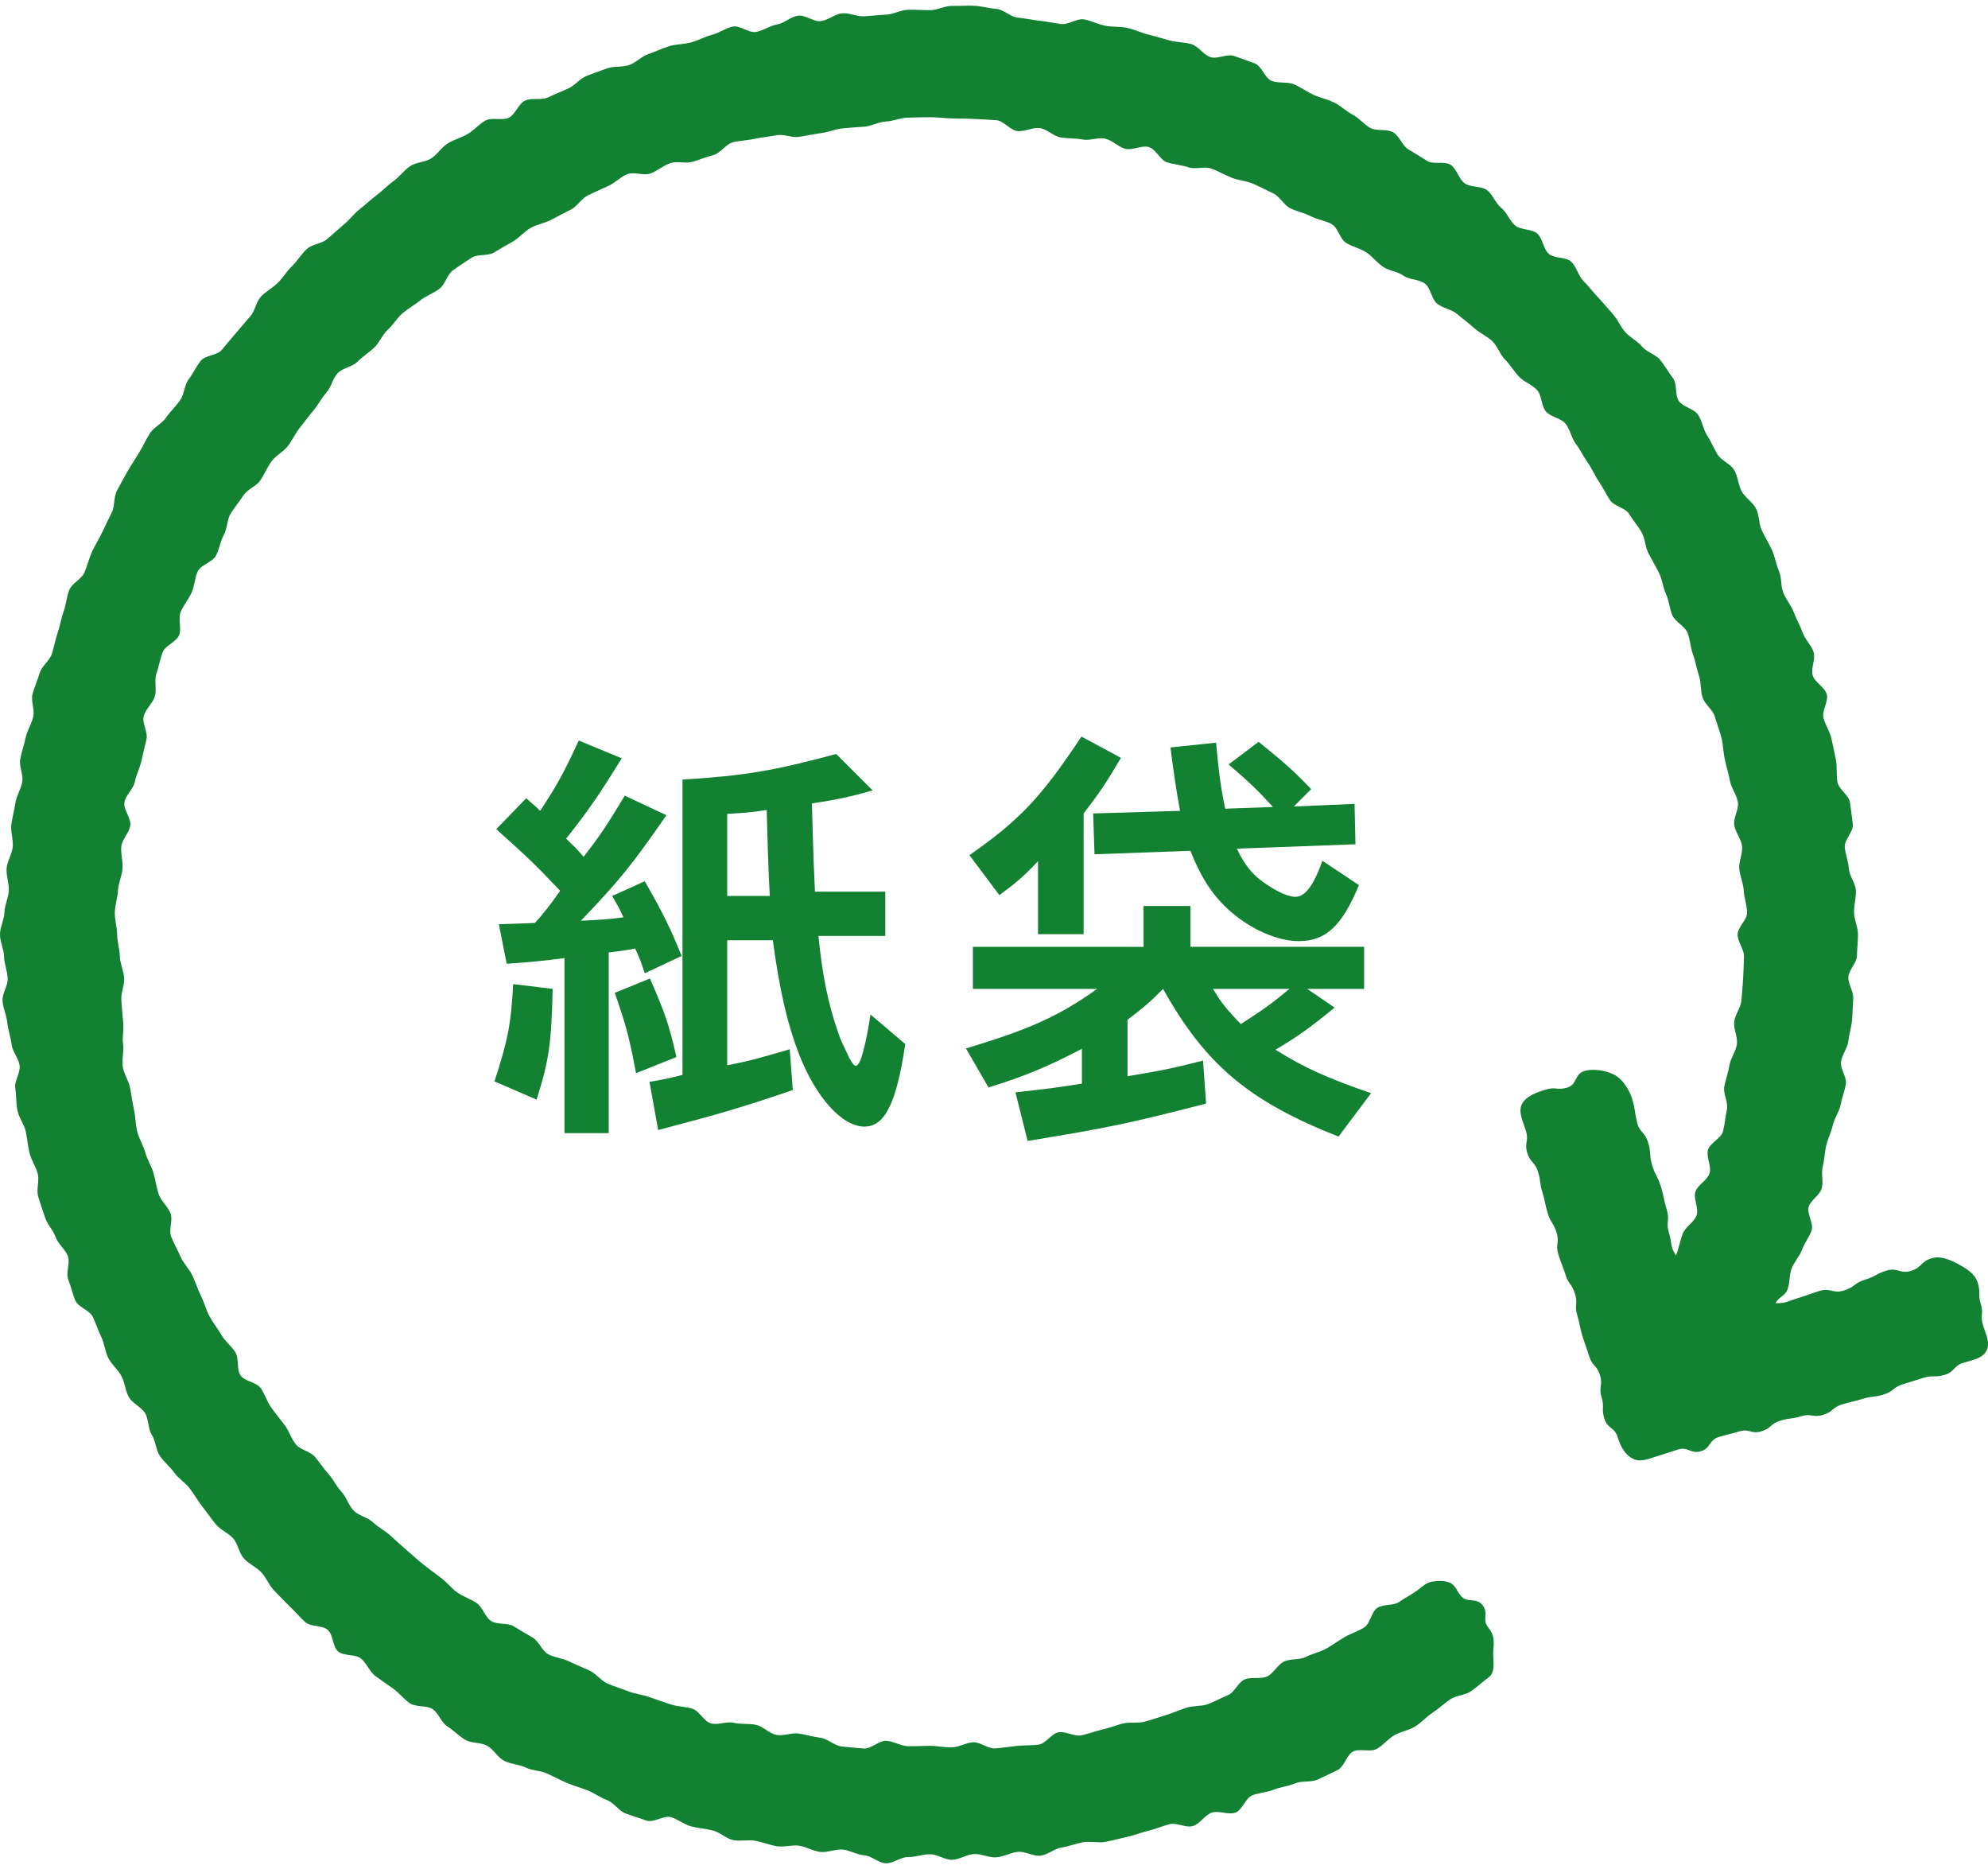
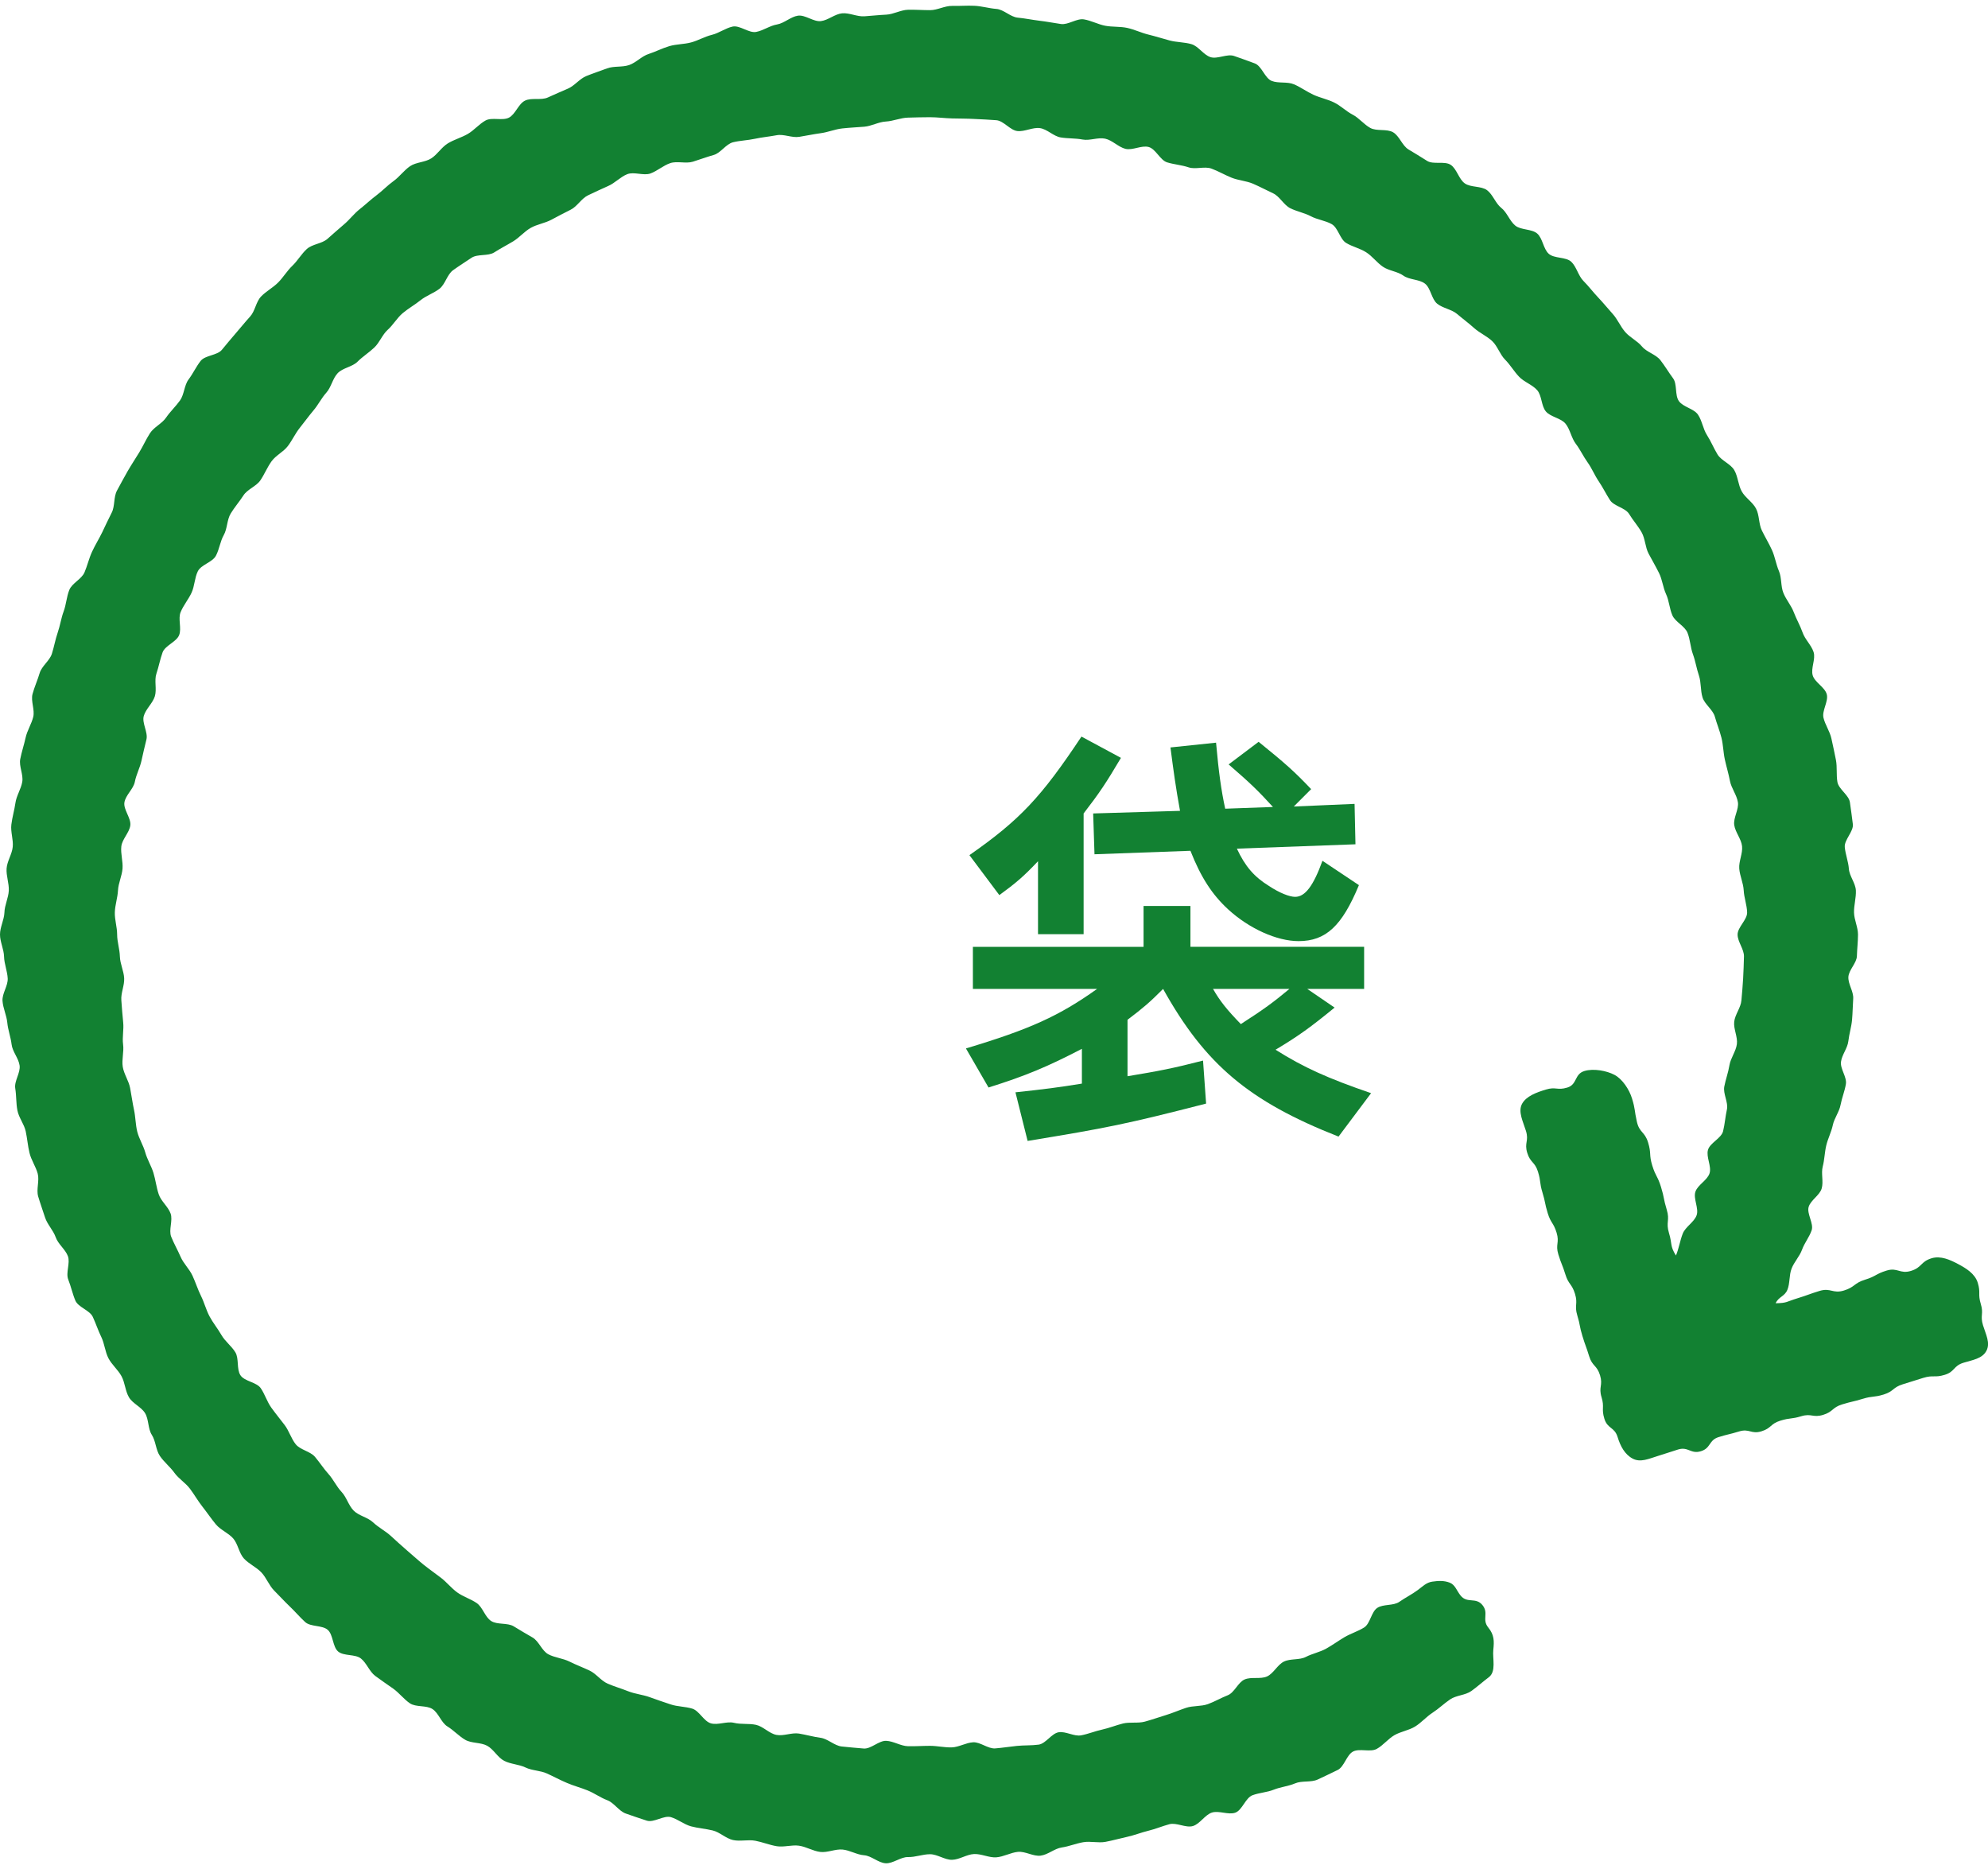
<svg xmlns="http://www.w3.org/2000/svg" version="1.1" id="pic-mark2" x="0px" y="0px" width="100px" height="94px" viewBox="0 0 100 94" enable-background="new 0 0 100 94" xml:space="preserve">
  <g>
    <path fill="#128132" d="M82.094,55.249c-0.141-0.461-0.486-0.979-0.881-1.189c-0.396-0.21-1.056-0.334-1.518-0.193   c-0.508,0.155-0.348,0.676-0.856,0.831c-0.508,0.156-0.572-0.054-1.08,0.101c-0.462,0.141-0.99,0.328-1.2,0.723   c-0.21,0.394,0.059,0.897,0.2,1.36c0.156,0.511-0.093,0.588,0.064,1.1c0.156,0.51,0.384,0.439,0.54,0.95   c0.156,0.508,0.069,0.535,0.225,1.045c0.156,0.51,0.108,0.525,0.264,1.036c0.156,0.512,0.289,0.471,0.447,0.983   c0.156,0.512-0.068,0.58,0.088,1.092c0.156,0.511,0.198,0.498,0.355,1.01c0.157,0.512,0.325,0.461,0.483,0.974   c0.156,0.512-0.041,0.572,0.115,1.084c0.156,0.512,0.101,0.529,0.259,1.041c0.156,0.511,0.182,0.503,0.338,1.014   c0.157,0.513,0.39,0.443,0.547,0.956c0.157,0.515-0.082,0.588,0.076,1.102c0.157,0.516-0.017,0.57,0.142,1.084   c0.157,0.516,0.509,0.408,0.667,0.924c0.141,0.462,0.361,0.872,0.755,1.082c0.396,0.21,0.812,0.008,1.272-0.133   c0.512-0.156,0.508-0.169,1.019-0.326c0.511-0.155,0.632,0.245,1.143,0.088c0.51-0.155,0.387-0.556,0.896-0.712   c0.509-0.156,0.518-0.128,1.028-0.283c0.513-0.157,0.607,0.151,1.12-0.006c0.511-0.156,0.443-0.379,0.954-0.536   c0.511-0.156,0.539-0.067,1.05-0.223c0.513-0.156,0.589,0.088,1.101-0.069c0.512-0.156,0.447-0.371,0.959-0.527   c0.512-0.156,0.522-0.124,1.034-0.28c0.511-0.156,0.54-0.06,1.051-0.216c0.513-0.157,0.452-0.358,0.965-0.516   c0.515-0.156,0.512-0.164,1.027-0.321c0.516-0.157,0.566,0.004,1.082-0.154c0.516-0.157,0.426-0.449,0.942-0.607   c0.461-0.141,0.942-0.204,1.152-0.599c0.21-0.394-0.029-0.822-0.17-1.283c-0.155-0.508,0.044-0.568-0.113-1.077   c-0.155-0.507,0.004-0.556-0.152-1.064c-0.141-0.461-0.595-0.732-0.99-0.942c-0.396-0.21-0.873-0.43-1.334-0.289   c-0.561,0.172-0.472,0.462-1.033,0.634c-0.561,0.172-0.67-0.187-1.23-0.015c-0.559,0.172-0.524,0.287-1.083,0.458   c-0.562,0.172-0.501,0.373-1.063,0.545c-0.563,0.172-0.662-0.152-1.225,0.02c-0.565,0.173-0.557,0.2-1.121,0.373   c-0.565,0.173-0.497,0.236-1.087,0.247c0.145-0.328,0.451-0.339,0.588-0.67c0.138-0.332,0.083-0.741,0.214-1.075   c0.129-0.334,0.405-0.614,0.526-0.951c0.122-0.338,0.369-0.636,0.483-0.975c0.114-0.339-0.256-0.836-0.15-1.178   c0.106-0.343,0.558-0.581,0.655-0.926c0.099-0.344-0.038-0.753,0.052-1.1c0.09-0.347,0.095-0.71,0.177-1.06   c0.082-0.348,0.256-0.673,0.33-1.024c0.074-0.351,0.325-0.666,0.39-1.018c0.067-0.352,0.21-0.694,0.268-1.047   c0.058-0.353-0.296-0.768-0.246-1.124c0.049-0.355,0.328-0.677,0.369-1.033c0.041-0.356,0.152-0.705,0.186-1.063   c0.032-0.356,0.035-0.717,0.059-1.074c0.026-0.357-0.259-0.73-0.243-1.088c0.017-0.358,0.421-0.702,0.429-1.06   c0.009-0.358,0.055-0.719,0.055-1.078c0-0.37-0.192-0.739-0.2-1.106c-0.009-0.37,0.111-0.745,0.093-1.112   c-0.017-0.37-0.326-0.721-0.352-1.087c-0.027-0.37-0.172-0.722-0.206-1.088c-0.035-0.369,0.449-0.791,0.406-1.156   c-0.044-0.367-0.097-0.739-0.148-1.102c-0.052-0.366-0.567-0.659-0.629-1.023c-0.061-0.365-0.005-0.745-0.074-1.107   c-0.07-0.362-0.15-0.721-0.228-1.08c-0.079-0.361-0.311-0.681-0.398-1.039c-0.087-0.358,0.26-0.827,0.165-1.183   c-0.096-0.357-0.603-0.598-0.707-0.951c-0.105-0.355,0.157-0.821,0.045-1.171c-0.113-0.352-0.433-0.636-0.553-0.984   c-0.122-0.349-0.312-0.671-0.442-1.015c-0.129-0.347-0.389-0.636-0.526-0.979c-0.138-0.342-0.078-0.763-0.224-1.101   c-0.146-0.339-0.197-0.721-0.351-1.056c-0.154-0.335-0.346-0.654-0.508-0.984c-0.161-0.333-0.12-0.769-0.291-1.097   c-0.169-0.328-0.547-0.548-0.723-0.872c-0.178-0.324-0.188-0.745-0.373-1.064c-0.186-0.32-0.65-0.474-0.842-0.789   c-0.192-0.315-0.33-0.662-0.53-0.972c-0.2-0.31-0.246-0.725-0.453-1.029c-0.207-0.305-0.744-0.379-0.959-0.68   c-0.214-0.3-0.076-0.858-0.297-1.152c-0.221-0.296-0.41-0.623-0.638-0.913c-0.229-0.289-0.686-0.398-0.922-0.682   c-0.234-0.284-0.603-0.451-0.845-0.73c-0.242-0.279-0.384-0.641-0.632-0.914c-0.248-0.273-0.478-0.561-0.732-0.827   c-0.255-0.268-0.476-0.566-0.737-0.827c-0.261-0.261-0.344-0.708-0.611-0.963c-0.268-0.255-0.863-0.156-1.136-0.405   c-0.274-0.248-0.3-0.773-0.577-1.015c-0.279-0.242-0.823-0.168-1.107-0.403c-0.284-0.234-0.411-0.661-0.702-0.888   c-0.289-0.228-0.42-0.668-0.714-0.89c-0.296-0.221-0.822-0.129-1.123-0.344c-0.3-0.214-0.397-0.722-0.703-0.929   c-0.305-0.207-0.882-0.003-1.192-0.202c-0.31-0.2-0.623-0.384-0.938-0.576c-0.315-0.192-0.453-0.677-0.772-0.862   c-0.319-0.186-0.822-0.04-1.146-0.218c-0.323-0.177-0.563-0.501-0.891-0.67c-0.328-0.17-0.599-0.449-0.931-0.611   c-0.33-0.163-0.704-0.234-1.039-0.388c-0.335-0.154-0.638-0.38-0.977-0.525c-0.339-0.146-0.782-0.035-1.124-0.172   c-0.342-0.137-0.501-0.75-0.846-0.879c-0.344-0.129-0.698-0.256-1.047-0.376c-0.347-0.12-0.835,0.172-1.185,0.059   c-0.351-0.113-0.603-0.548-0.956-0.652c-0.353-0.104-0.744-0.09-1.1-0.186c-0.356-0.096-0.709-0.209-1.068-0.296   c-0.358-0.087-0.7-0.256-1.061-0.335c-0.36-0.078-0.746-0.04-1.11-0.109c-0.361-0.07-0.705-0.26-1.069-0.32   c-0.364-0.061-0.789,0.284-1.155,0.233c-0.364-0.052-0.721-0.123-1.088-0.166c-0.365-0.044-0.723-0.12-1.092-0.155   c-0.366-0.035-0.705-0.413-1.075-0.439c-0.366-0.027-0.734-0.141-1.103-0.157c-0.367-0.018-0.745,0.015-1.115,0.006   c-0.369-0.009-0.742,0.214-1.112,0.214c-0.37,0-0.74-0.028-1.107-0.02c-0.37,0.009-0.73,0.228-1.097,0.246   c-0.37,0.017-0.732,0.058-1.1,0.083c-0.369,0.026-0.754-0.184-1.121-0.15c-0.367,0.035-0.703,0.348-1.068,0.392   c-0.367,0.044-0.787-0.325-1.152-0.274c-0.366,0.053-0.689,0.38-1.052,0.442c-0.365,0.061-0.69,0.307-1.052,0.376   c-0.362,0.07-0.824-0.347-1.184-0.269c-0.361,0.078-0.685,0.329-1.043,0.416c-0.36,0.087-0.689,0.286-1.045,0.381   c-0.357,0.096-0.745,0.083-1.098,0.188c-0.355,0.104-0.687,0.28-1.038,0.393c-0.352,0.113-0.631,0.435-0.979,0.556   c-0.349,0.122-0.768,0.04-1.112,0.169c-0.347,0.129-0.698,0.246-1.039,0.383c-0.343,0.138-0.593,0.49-0.932,0.636   c-0.339,0.146-0.673,0.291-1.009,0.444c-0.335,0.154-0.817-0.003-1.148,0.159c-0.332,0.161-0.479,0.685-0.807,0.855   c-0.328,0.169-0.853-0.033-1.176,0.143c-0.324,0.178-0.574,0.49-0.892,0.675c-0.319,0.186-0.691,0.284-1.006,0.476   c-0.315,0.193-0.524,0.554-0.833,0.754c-0.31,0.2-0.763,0.187-1.068,0.394c-0.305,0.207-0.531,0.534-0.831,0.748   c-0.301,0.215-0.557,0.489-0.851,0.71c-0.296,0.221-0.562,0.477-0.853,0.705c-0.289,0.228-0.512,0.535-0.796,0.771   c-0.284,0.236-0.55,0.484-0.83,0.726c-0.278,0.242-0.758,0.256-1.031,0.504c-0.273,0.248-0.462,0.589-0.728,0.844   c-0.268,0.253-0.458,0.584-0.719,0.845c-0.261,0.261-0.606,0.439-0.86,0.705c-0.253,0.268-0.296,0.728-0.544,1.001   c-0.248,0.273-0.475,0.556-0.717,0.835c-0.242,0.278-0.471,0.558-0.707,0.842c-0.234,0.284-0.838,0.269-1.068,0.558   c-0.228,0.291-0.385,0.639-0.607,0.933c-0.221,0.296-0.216,0.755-0.43,1.055c-0.214,0.301-0.49,0.554-0.698,0.859   c-0.206,0.305-0.613,0.479-0.813,0.789c-0.2,0.31-0.351,0.655-0.543,0.969c-0.193,0.315-0.398,0.625-0.582,0.943   c-0.186,0.32-0.356,0.649-0.534,0.973c-0.177,0.324-0.097,0.782-0.266,1.11c-0.17,0.328-0.319,0.661-0.48,0.992   c-0.161,0.332-0.357,0.643-0.511,0.978c-0.154,0.335-0.234,0.698-0.379,1.037c-0.146,0.339-0.626,0.538-0.763,0.881   c-0.138,0.342-0.155,0.732-0.284,1.078c-0.129,0.346-0.178,0.719-0.3,1.068c-0.12,0.348-0.181,0.714-0.293,1.065   c-0.113,0.351-0.509,0.614-0.614,0.969c-0.104,0.353-0.262,0.696-0.358,1.052c-0.096,0.356,0.122,0.794,0.035,1.153   c-0.087,0.357-0.305,0.685-0.384,1.046c-0.078,0.36-0.2,0.714-0.27,1.077c-0.069,0.362,0.164,0.777,0.102,1.142   c-0.061,0.362-0.293,0.696-0.344,1.063c-0.052,0.365-0.161,0.722-0.205,1.089c-0.044,0.365,0.106,0.751,0.07,1.119   c-0.035,0.367-0.282,0.716-0.309,1.086c-0.026,0.366,0.128,0.744,0.111,1.114c-0.018,0.367-0.211,0.731-0.22,1.101   C0.209,46.26,0,46.63,0,47.001c0,0.37,0.195,0.741,0.204,1.109c0.009,0.37,0.166,0.734,0.184,1.101   c0.017,0.37-0.288,0.76-0.262,1.127c0.026,0.37,0.206,0.73,0.241,1.096c0.035,0.369,0.173,0.726,0.216,1.092   s0.351,0.695,0.403,1.06c0.052,0.366-0.279,0.79-0.219,1.153c0.061,0.365,0.038,0.748,0.109,1.11   c0.069,0.362,0.339,0.687,0.417,1.047c0.078,0.361,0.105,0.736,0.192,1.093c0.087,0.36,0.316,0.682,0.412,1.038   c0.096,0.357-0.081,0.792,0.023,1.147c0.105,0.355,0.233,0.707,0.346,1.057c0.113,0.352,0.413,0.645,0.535,0.993   c0.12,0.348,0.485,0.608,0.614,0.952c0.129,0.347-0.119,0.837,0.019,1.18c0.137,0.343,0.213,0.717,0.357,1.056   c0.146,0.339,0.725,0.486,0.878,0.822c0.155,0.335,0.268,0.686,0.429,1.016c0.161,0.333,0.186,0.731,0.355,1.059   c0.17,0.328,0.48,0.579,0.657,0.903c0.178,0.324,0.188,0.74,0.374,1.059c0.184,0.319,0.62,0.486,0.812,0.801   c0.193,0.315,0.14,0.781,0.339,1.091c0.201,0.31,0.2,0.758,0.407,1.063c0.207,0.306,0.516,0.547,0.73,0.847   c0.215,0.3,0.561,0.506,0.782,0.801c0.221,0.294,0.405,0.621,0.634,0.91c0.228,0.289,0.435,0.599,0.671,0.883   c0.236,0.284,0.631,0.433,0.872,0.71c0.242,0.279,0.289,0.732,0.536,1.005c0.248,0.273,0.622,0.431,0.877,0.699   c0.255,0.266,0.387,0.657,0.648,0.918c0.26,0.26,0.512,0.538,0.778,0.792c0.268,0.253,0.51,0.543,0.782,0.791   c0.273,0.247,0.855,0.148,1.133,0.39c0.279,0.242,0.242,0.856,0.526,1.092c0.284,0.236,0.853,0.12,1.142,0.348   c0.291,0.229,0.426,0.655,0.721,0.877c0.296,0.221,0.604,0.426,0.905,0.64c0.3,0.214,0.534,0.53,0.838,0.737   c0.305,0.207,0.826,0.088,1.136,0.289c0.31,0.2,0.44,0.685,0.755,0.877c0.314,0.192,0.575,0.486,0.894,0.671   c0.319,0.184,0.781,0.122,1.105,0.3c0.324,0.177,0.526,0.588,0.854,0.757c0.328,0.17,0.742,0.174,1.074,0.335   c0.332,0.161,0.745,0.148,1.08,0.303c0.335,0.152,0.659,0.328,0.999,0.472c0.338,0.146,0.696,0.238,1.038,0.376   c0.343,0.137,0.648,0.365,0.993,0.494c0.346,0.129,0.588,0.552,0.937,0.672c0.348,0.122,0.702,0.244,1.054,0.357   c0.351,0.113,0.858-0.28,1.211-0.177c0.353,0.104,0.659,0.367,1.015,0.463c0.356,0.095,0.727,0.119,1.087,0.206   c0.357,0.087,0.663,0.403,1.024,0.483c0.36,0.078,0.759-0.033,1.123,0.036c0.361,0.069,0.709,0.213,1.074,0.274   c0.362,0.06,0.754-0.078,1.12-0.026c0.364,0.052,0.704,0.27,1.071,0.314c0.366,0.044,0.754-0.155,1.123-0.12   c0.366,0.035,0.714,0.261,1.083,0.287c0.367,0.027,0.717,0.385,1.087,0.403c0.369,0.018,0.751-0.321,1.121-0.312   c0.369,0.009,0.736-0.143,1.107-0.143c0.37,0,0.741,0.289,1.111,0.28c0.371-0.009,0.731-0.271,1.1-0.289   c0.371-0.018,0.753,0.191,1.121,0.165c0.37-0.027,0.722-0.239,1.091-0.275c0.369-0.035,0.771,0.236,1.138,0.191   c0.369-0.044,0.7-0.36,1.068-0.412c0.366-0.054,0.714-0.202,1.079-0.264c0.365-0.063,0.759,0.051,1.123-0.019   c0.364-0.07,0.721-0.17,1.082-0.25c0.362-0.079,0.708-0.219,1.068-0.307c0.36-0.087,0.702-0.233,1.059-0.329   c0.358-0.096,0.827,0.197,1.182,0.092c0.356-0.105,0.603-0.563,0.956-0.677c0.352-0.113,0.824,0.127,1.174,0.006   c0.351-0.122,0.518-0.748,0.865-0.877c0.347-0.131,0.734-0.143,1.077-0.282c0.344-0.138,0.73-0.17,1.07-0.316   c0.339-0.146,0.796-0.038,1.133-0.192c0.335-0.155,0.675-0.319,1.007-0.481c0.333-0.161,0.448-0.759,0.777-0.929   c0.329-0.17,0.864,0.047,1.188-0.131c0.325-0.178,0.57-0.506,0.89-0.691c0.32-0.184,0.722-0.239,1.038-0.433   c0.316-0.193,0.568-0.494,0.879-0.695c0.311-0.201,0.581-0.466,0.887-0.673c0.307-0.209,0.766-0.205,1.066-0.42   c0.301-0.216,0.581-0.47,0.878-0.693c0.385-0.291,0.18-0.936,0.227-1.379c0.046-0.44,0.05-0.749-0.253-1.121   c-0.335-0.412,0.041-0.718-0.294-1.13c-0.335-0.412-0.762-0.065-1.097-0.476c-0.202-0.25-0.273-0.547-0.553-0.653   c-0.287-0.109-0.57-0.093-0.876-0.049c-0.296,0.044-0.474,0.236-0.73,0.425c-0.292,0.218-0.627,0.381-0.924,0.59   c-0.297,0.209-0.808,0.104-1.11,0.305c-0.303,0.201-0.353,0.794-0.662,0.986c-0.307,0.193-0.672,0.302-0.986,0.486   c-0.312,0.184-0.611,0.405-0.928,0.58c-0.317,0.177-0.696,0.247-1.019,0.415c-0.321,0.166-0.773,0.074-1.1,0.233   c-0.326,0.159-0.52,0.598-0.85,0.748c-0.332,0.15-0.789,0.008-1.123,0.15c-0.335,0.141-0.515,0.664-0.853,0.796   c-0.338,0.132-0.662,0.324-1.002,0.447c-0.342,0.123-0.749,0.07-1.095,0.186c-0.344,0.114-0.681,0.264-1.029,0.369   c-0.347,0.105-0.694,0.229-1.043,0.324c-0.351,0.096-0.75,0.009-1.103,0.095c-0.352,0.087-0.693,0.229-1.047,0.306   c-0.355,0.077-0.698,0.221-1.055,0.289c-0.357,0.067-0.773-0.213-1.132-0.155c-0.358,0.059-0.648,0.575-1.009,0.623   c-0.36,0.049-0.734,0.026-1.095,0.064c-0.361,0.038-0.725,0.096-1.087,0.125c-0.362,0.028-0.75-0.328-1.112-0.307   c-0.362,0.019-0.714,0.246-1.078,0.256c-0.362,0.01-0.726-0.078-1.089-0.078c-0.371,0-0.739,0.028-1.106,0.019   c-0.37-0.01-0.726-0.252-1.093-0.271c-0.37-0.02-0.768,0.416-1.136,0.387c-0.369-0.031-0.741-0.063-1.107-0.102   c-0.367-0.04-0.699-0.388-1.064-0.437c-0.366-0.05-0.721-0.152-1.084-0.213c-0.365-0.059-0.773,0.136-1.135,0.067   c-0.364-0.069-0.666-0.426-1.027-0.506c-0.361-0.079-0.753-0.013-1.111-0.102c-0.358-0.088-0.801,0.127-1.156,0.028   c-0.357-0.099-0.588-0.632-0.94-0.741c-0.353-0.109-0.742-0.096-1.092-0.214c-0.351-0.118-0.7-0.234-1.047-0.362   c-0.347-0.127-0.731-0.159-1.074-0.294c-0.343-0.138-0.703-0.239-1.042-0.387c-0.339-0.146-0.582-0.506-0.918-0.661   c-0.334-0.156-0.68-0.287-1.009-0.451c-0.332-0.165-0.734-0.192-1.059-0.365c-0.326-0.174-0.476-0.663-0.796-0.845   c-0.321-0.182-0.631-0.37-0.946-0.561c-0.316-0.191-0.826-0.068-1.135-0.268c-0.311-0.2-0.422-0.695-0.728-0.903   c-0.305-0.209-0.673-0.316-0.973-0.531c-0.3-0.216-0.531-0.516-0.824-0.74c-0.293-0.224-0.591-0.433-0.879-0.663   c-0.287-0.232-0.553-0.48-0.835-0.718c-0.282-0.239-0.545-0.489-0.819-0.735c-0.275-0.247-0.613-0.417-0.881-0.671   c-0.268-0.255-0.713-0.326-0.973-0.588c-0.261-0.261-0.361-0.68-0.614-0.947c-0.253-0.268-0.408-0.621-0.655-0.896   c-0.246-0.274-0.443-0.584-0.681-0.865c-0.239-0.28-0.736-0.344-0.968-0.632c-0.23-0.287-0.334-0.675-0.558-0.968   c-0.223-0.293-0.456-0.577-0.672-0.877c-0.215-0.3-0.321-0.671-0.529-0.975c-0.207-0.305-0.823-0.342-1.023-0.653   c-0.2-0.311-0.063-0.833-0.253-1.15c-0.189-0.315-0.518-0.55-0.702-0.872c-0.182-0.32-0.424-0.611-0.598-0.937   c-0.173-0.325-0.264-0.696-0.429-1.027c-0.164-0.33-0.274-0.687-0.43-1.023c-0.155-0.334-0.451-0.608-0.597-0.947   c-0.146-0.338-0.335-0.664-0.472-1.007c-0.137-0.343,0.096-0.827-0.032-1.174c-0.128-0.346-0.477-0.611-0.595-0.96   c-0.118-0.349-0.159-0.725-0.266-1.078c-0.109-0.352-0.314-0.676-0.413-1.033c-0.099-0.355-0.312-0.684-0.402-1.042   c-0.088-0.357-0.085-0.742-0.164-1.103c-0.079-0.36-0.125-0.73-0.195-1.093c-0.069-0.361-0.31-0.698-0.37-1.064   c-0.059-0.362,0.067-0.759,0.017-1.125c-0.05-0.365,0.044-0.748,0.004-1.115c-0.04-0.366-0.063-0.734-0.092-1.102   c-0.031-0.367,0.161-0.745,0.142-1.114c-0.02-0.369-0.206-0.725-0.216-1.096c-0.009-0.367-0.138-0.735-0.138-1.105   c0-0.37-0.127-0.744-0.116-1.111c0.01-0.37,0.14-0.736,0.159-1.103c0.019-0.37,0.198-0.727,0.228-1.093   c0.029-0.369-0.101-0.751-0.061-1.118c0.04-0.367,0.402-0.691,0.452-1.056c0.05-0.367-0.355-0.799-0.296-1.162   c0.06-0.366,0.453-0.671,0.524-1.033c0.069-0.364,0.253-0.696,0.333-1.056c0.079-0.362,0.161-0.714,0.25-1.073   c0.09-0.358-0.233-0.824-0.134-1.18c0.1-0.356,0.448-0.64,0.557-0.992c0.109-0.353-0.038-0.79,0.079-1.139   c0.119-0.351,0.184-0.725,0.311-1.071c0.128-0.347,0.695-0.525,0.832-0.867c0.137-0.343-0.068-0.827,0.079-1.166   C9.23,30.44,9.48,30.144,9.636,29.81c0.155-0.335,0.152-0.75,0.316-1.08c0.165-0.33,0.735-0.452,0.908-0.778   c0.174-0.325,0.214-0.721,0.396-1.041c0.182-0.321,0.157-0.766,0.348-1.082c0.191-0.316,0.44-0.6,0.64-0.91   c0.198-0.311,0.646-0.457,0.854-0.762c0.207-0.305,0.344-0.655,0.561-0.955c0.215-0.3,0.594-0.471,0.818-0.764   c0.224-0.294,0.374-0.636,0.606-0.924c0.232-0.287,0.443-0.585,0.682-0.867c0.239-0.28,0.403-0.622,0.65-0.897   c0.247-0.274,0.317-0.713,0.571-0.981c0.253-0.268,0.735-0.315,0.996-0.576c0.261-0.261,0.577-0.458,0.845-0.712   c0.269-0.253,0.403-0.648,0.677-0.895c0.275-0.246,0.466-0.591,0.746-0.83c0.282-0.239,0.612-0.422,0.9-0.653   c0.287-0.232,0.659-0.353,0.954-0.577c0.293-0.224,0.387-0.721,0.686-0.936c0.3-0.216,0.618-0.415,0.924-0.622   c0.305-0.207,0.836-0.074,1.147-0.273c0.311-0.2,0.636-0.365,0.952-0.556c0.316-0.191,0.561-0.495,0.882-0.677   c0.32-0.182,0.709-0.234,1.036-0.408c0.325-0.173,0.646-0.344,0.977-0.508c0.33-0.165,0.543-0.57,0.878-0.726   c0.334-0.155,0.667-0.319,1.006-0.465c0.339-0.146,0.614-0.457,0.958-0.594c0.343-0.137,0.827,0.09,1.174-0.038   c0.346-0.128,0.639-0.399,0.99-0.518c0.348-0.118,0.783,0.037,1.137-0.072c0.352-0.108,0.691-0.239,1.047-0.338   c0.355-0.099,0.617-0.55,0.975-0.64c0.357-0.088,0.739-0.096,1.1-0.175c0.36-0.078,0.732-0.11,1.096-0.179   c0.361-0.069,0.771,0.141,1.135,0.081c0.364-0.059,0.718-0.134,1.086-0.184c0.365-0.049,0.713-0.2,1.082-0.239   c0.366-0.04,0.732-0.056,1.101-0.086c0.366-0.029,0.721-0.242,1.091-0.261c0.367-0.02,0.735-0.186,1.105-0.196   c0.369-0.01,0.744-0.021,1.115-0.021c0.37,0,0.744,0.053,1.111,0.061c0.37,0.01,0.745,0.006,1.112,0.027   c0.37,0.019,0.744,0.033,1.111,0.063c0.369,0.029,0.694,0.506,1.06,0.545c0.367,0.04,0.766-0.197,1.13-0.148   c0.367,0.05,0.684,0.41,1.047,0.469c0.365,0.06,0.739,0.036,1.1,0.105c0.364,0.069,0.78-0.122,1.139-0.042   c0.362,0.079,0.661,0.421,1.018,0.511c0.36,0.088,0.815-0.192,1.171-0.092c0.356,0.099,0.575,0.664,0.927,0.772   c0.355,0.109,0.728,0.131,1.078,0.25c0.351,0.118,0.806-0.064,1.152,0.064c0.347,0.128,0.671,0.321,1.014,0.458   c0.343,0.137,0.739,0.157,1.078,0.303c0.339,0.147,0.671,0.324,1.005,0.48c0.335,0.155,0.538,0.588,0.868,0.753   c0.33,0.164,0.71,0.23,1.036,0.403c0.326,0.174,0.728,0.214,1.048,0.396c0.321,0.183,0.412,0.757,0.727,0.947   c0.316,0.191,0.695,0.269,1.006,0.469c0.311,0.198,0.535,0.517,0.84,0.725c0.306,0.209,0.732,0.234,1.032,0.449   c0.3,0.216,0.791,0.177,1.084,0.401c0.293,0.224,0.329,0.78,0.616,1.011c0.288,0.232,0.725,0.28,1.006,0.52   c0.28,0.239,0.581,0.46,0.855,0.707c0.275,0.246,0.64,0.402,0.908,0.655c0.268,0.253,0.385,0.668,0.645,0.929   c0.261,0.261,0.449,0.593,0.704,0.86c0.253,0.268,0.659,0.396,0.906,0.671c0.247,0.274,0.206,0.798,0.445,1.079   c0.239,0.28,0.758,0.329,0.99,0.617c0.23,0.287,0.288,0.712,0.512,1.005c0.224,0.294,0.378,0.635,0.594,0.935   c0.215,0.298,0.352,0.648,0.559,0.952c0.207,0.305,0.366,0.634,0.566,0.945c0.198,0.31,0.773,0.385,0.964,0.7   c0.191,0.316,0.447,0.6,0.629,0.922c0.182,0.321,0.179,0.748,0.352,1.074c0.174,0.325,0.36,0.645,0.524,0.975   c0.165,0.33,0.197,0.723,0.353,1.059c0.155,0.334,0.17,0.727,0.317,1.066c0.146,0.338,0.625,0.536,0.762,0.879   c0.137,0.343,0.146,0.736,0.274,1.083c0.128,0.346,0.18,0.716,0.3,1.066c0.118,0.348,0.072,0.746,0.181,1.1   c0.108,0.352,0.52,0.613,0.62,0.969c0.099,0.355,0.243,0.702,0.332,1.06c0.09,0.357,0.092,0.739,0.172,1.1   c0.079,0.36,0.188,0.716,0.257,1.079c0.069,0.361,0.339,0.694,0.398,1.059c0.06,0.362-0.234,0.782-0.184,1.148   c0.05,0.365,0.355,0.702,0.394,1.069c0.04,0.367-0.17,0.759-0.141,1.129c0.029,0.366,0.205,0.725,0.224,1.093   c0.019,0.369,0.161,0.737,0.172,1.107c0.01,0.369-0.48,0.744-0.48,1.115c0,0.369,0.332,0.739,0.321,1.106   c-0.009,0.369-0.022,0.739-0.042,1.105c-0.019,0.369-0.056,0.736-0.087,1.103c-0.029,0.367-0.323,0.707-0.362,1.073   c-0.04,0.366,0.184,0.763,0.134,1.128c-0.05,0.365-0.314,0.696-0.374,1.06c-0.059,0.364-0.189,0.709-0.259,1.07   c-0.07,0.361,0.211,0.795,0.132,1.153c-0.079,0.36-0.105,0.737-0.193,1.095c-0.09,0.357-0.662,0.586-0.76,0.941   c-0.099,0.355,0.188,0.819,0.081,1.171c-0.109,0.352-0.594,0.58-0.712,0.929c-0.118,0.348,0.186,0.844,0.059,1.189   c-0.127,0.346-0.561,0.575-0.696,0.917c-0.136,0.342-0.197,0.764-0.343,1.103c-0.309-0.494-0.179-0.571-0.349-1.128   c-0.17-0.557,0.055-0.626-0.115-1.183c-0.17-0.556-0.115-0.574-0.285-1.129c-0.17-0.559-0.27-0.529-0.442-1.087   c-0.172-0.559-0.038-0.6-0.21-1.16c-0.172-0.562-0.44-0.479-0.566-1.052C82.205,55.826,82.265,55.81,82.094,55.249" />
-     <path fill="#128132" d="M27.801,49.735c-0.067,2.731-0.175,3.561-0.809,5.571l-2.117-0.918c0.699-2.162,0.83-2.926,0.938-4.893   L27.801,49.735z M31.275,38.139c-1.137,1.834-1.595,2.512-2.797,4.04l0.262,0.262c0.152,0.132,0.175,0.152,0.547,0.567   c0,0.023,0.044,0.045,0.065,0.088c0.873-1.114,1.201-1.637,2.075-3.079L33.522,41c-1.724,2.489-2.336,3.254-4.303,5.308   c0.984-0.045,1.573-0.088,2.142-0.174c-0.284-0.59-0.154-0.351-0.568-1.071l1.639-0.742c0.983,1.727,1.266,2.316,1.856,3.757   l-1.856,0.873c-0.219-0.655-0.196-0.611-0.481-1.244c-0.348,0.065-0.589,0.109-1.331,0.197v9.085h-2.227v-8.802   c-0.984,0.132-1.901,0.219-2.906,0.284l-0.393-1.988c0.677-0.02,1.398-0.044,1.813-0.064c0.458-0.503,0.744-0.874,1.267-1.617   c-1.267-1.333-1.464-1.529-3.211-3.102l1.507-1.552c0.065,0.044,0.022,0.023,0.219,0.197c0.152,0.131,0.218,0.174,0.48,0.437   c0.808-1.223,1.157-1.834,1.943-3.537L31.275,38.139z M32.693,49.212c0.809,1.856,0.961,2.338,1.333,3.953l-2.032,0.809   c-0.348-1.836-0.48-2.338-1.07-4.04L32.693,49.212z M43.898,39.754c-1.157,0.328-1.79,0.46-3.058,0.655   c0.023,0.699,0.023,0.851,0.044,1.53c0.023,0.961,0.067,2.052,0.11,2.905h3.538v2.227h-3.364c0.197,1.965,0.481,3.386,0.961,4.762   c0.175,0.524,0.154,0.437,0.59,1.375c0.132,0.242,0.241,0.394,0.328,0.394c0.152,0,0.306-0.371,0.48-1.157   c0.087-0.416,0.131-0.59,0.262-1.421l1.747,1.485c-0.438,2.971-1.027,4.152-2.053,4.152c-1.114,0-2.425-1.441-3.276-3.605   c-0.59-1.507-0.983-3.189-1.333-5.766h-2.294v6.289c1.005-0.196,1.529-0.328,3.145-0.808l0.154,2.053   c-2.774,0.94-3.779,1.224-6.772,2.01l-0.437-2.425c0.59-0.088,1.07-0.197,1.66-0.349V39.209c3.145-0.197,4.565-0.437,7.732-1.289   L43.898,39.754z M38.722,45.062c-0.067-1.179-0.11-2.555-0.154-4.324c-0.676,0.109-1.179,0.152-1.988,0.196v4.128H38.722z" />
    <path fill="#128132" d="M59.881,45.564v2.055h8.737v2.117h-2.861l1.376,0.94c-1.201,0.983-1.834,1.441-2.971,2.119   c1.42,0.896,2.642,1.443,4.806,2.185l-1.637,2.184c-4.5-1.769-6.707-3.627-8.825-7.427c-0.676,0.677-0.982,0.94-1.79,1.552v2.839   c1.571-0.261,2.271-0.393,3.799-0.787l0.154,2.163c-3.998,1.027-4.981,1.223-8.978,1.878l-0.612-2.445   c1.441-0.155,2.14-0.242,3.342-0.438v-1.749c-1.726,0.897-2.819,1.356-4.696,1.945l-1.137-1.965   c3.211-0.961,4.696-1.637,6.597-2.993h-6.247v-2.117h8.585v-2.055H59.881z M56.386,38.116c-0.764,1.289-1.07,1.747-1.878,2.796   v6.073h-2.294v-3.67c-0.719,0.764-1.135,1.114-1.945,1.704l-1.505-2.01c2.533-1.769,3.604-2.905,5.635-5.963L56.386,38.116z    M61.17,37.352c0.132,1.485,0.261,2.403,0.46,3.321l2.402-0.087c-0.721-0.787-1.092-1.159-2.229-2.14l1.508-1.137   c1.376,1.114,1.813,1.508,2.642,2.38l-0.873,0.874l3.057-0.132l0.045,2.032l-5.964,0.219c0.416,0.895,0.874,1.421,1.617,1.879   c0.525,0.348,1.027,0.545,1.312,0.545c0.501,0,0.915-0.545,1.375-1.813l1.834,1.224c-0.851,2.052-1.659,2.816-3.037,2.816   c-1.091,0-2.489-0.632-3.537-1.594c-0.808-0.742-1.377-1.617-1.901-2.949l-4.826,0.175l-0.067-2.053l4.369-0.131   c-0.219-1.202-0.328-2.009-0.481-3.189L61.17,37.352z M61.017,49.736c0.349,0.613,0.7,1.048,1.399,1.77   c1.157-0.742,1.659-1.114,2.445-1.77H61.017z" />
  </g>
</svg>